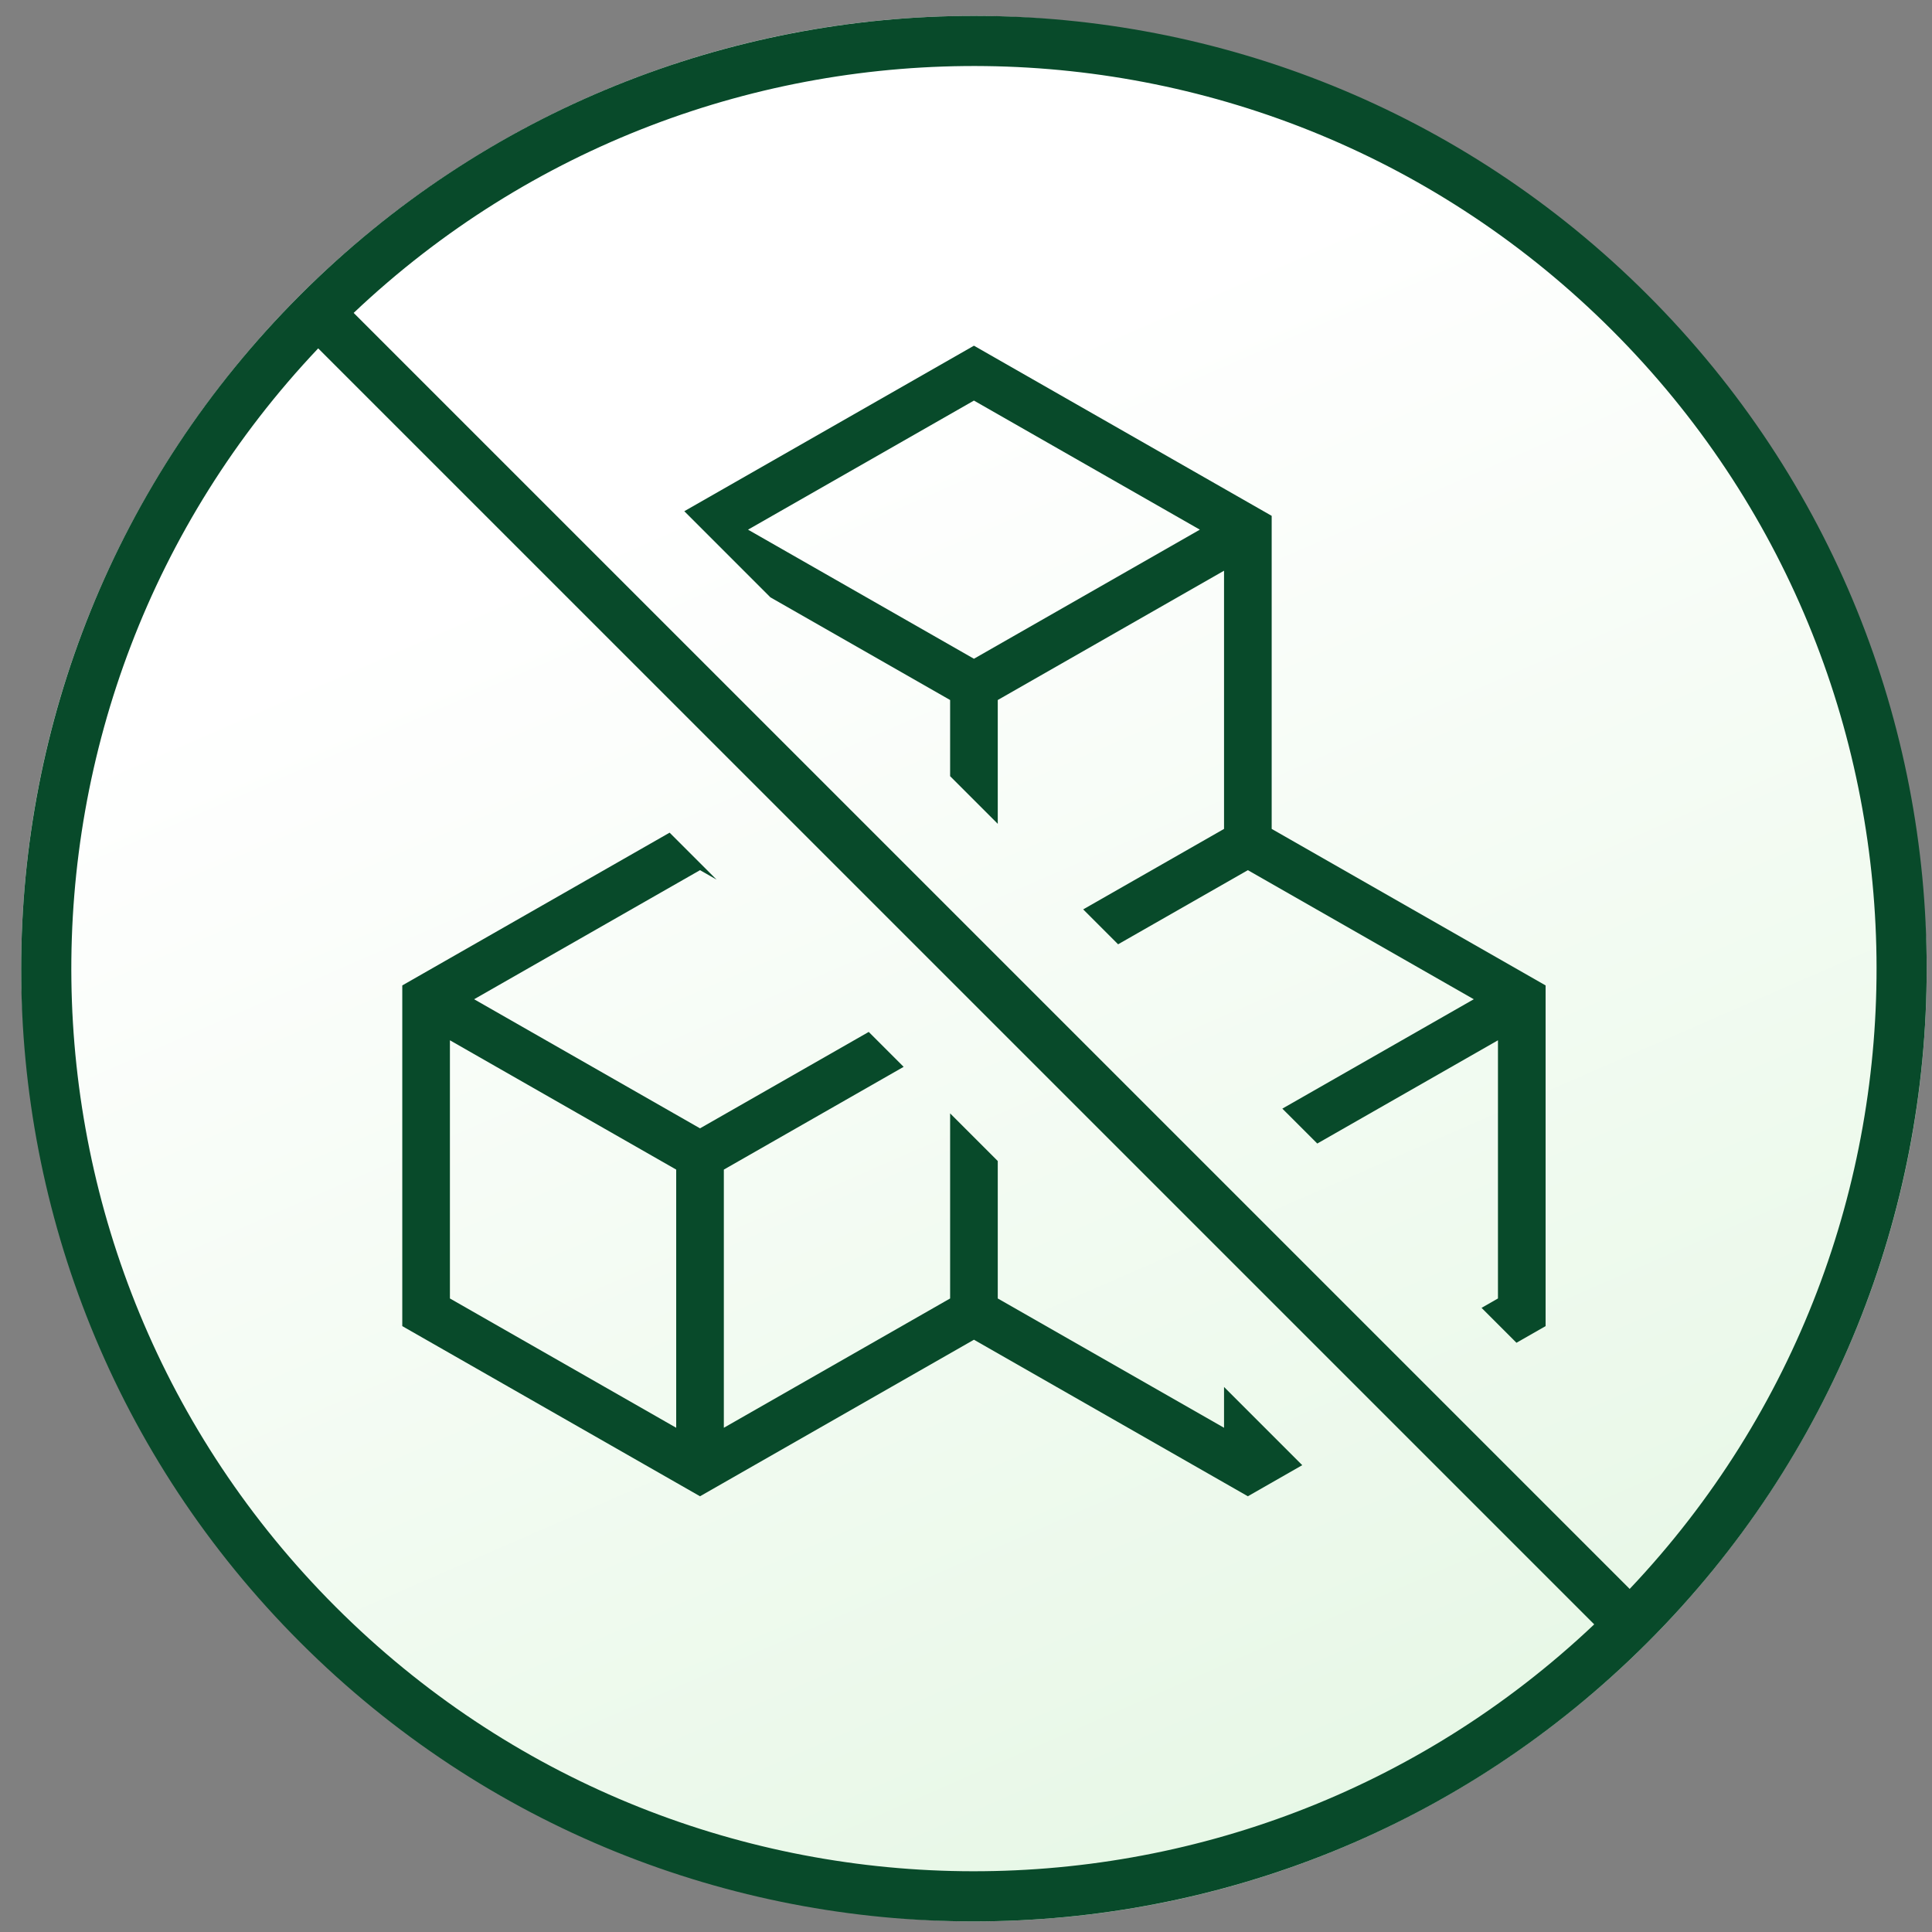
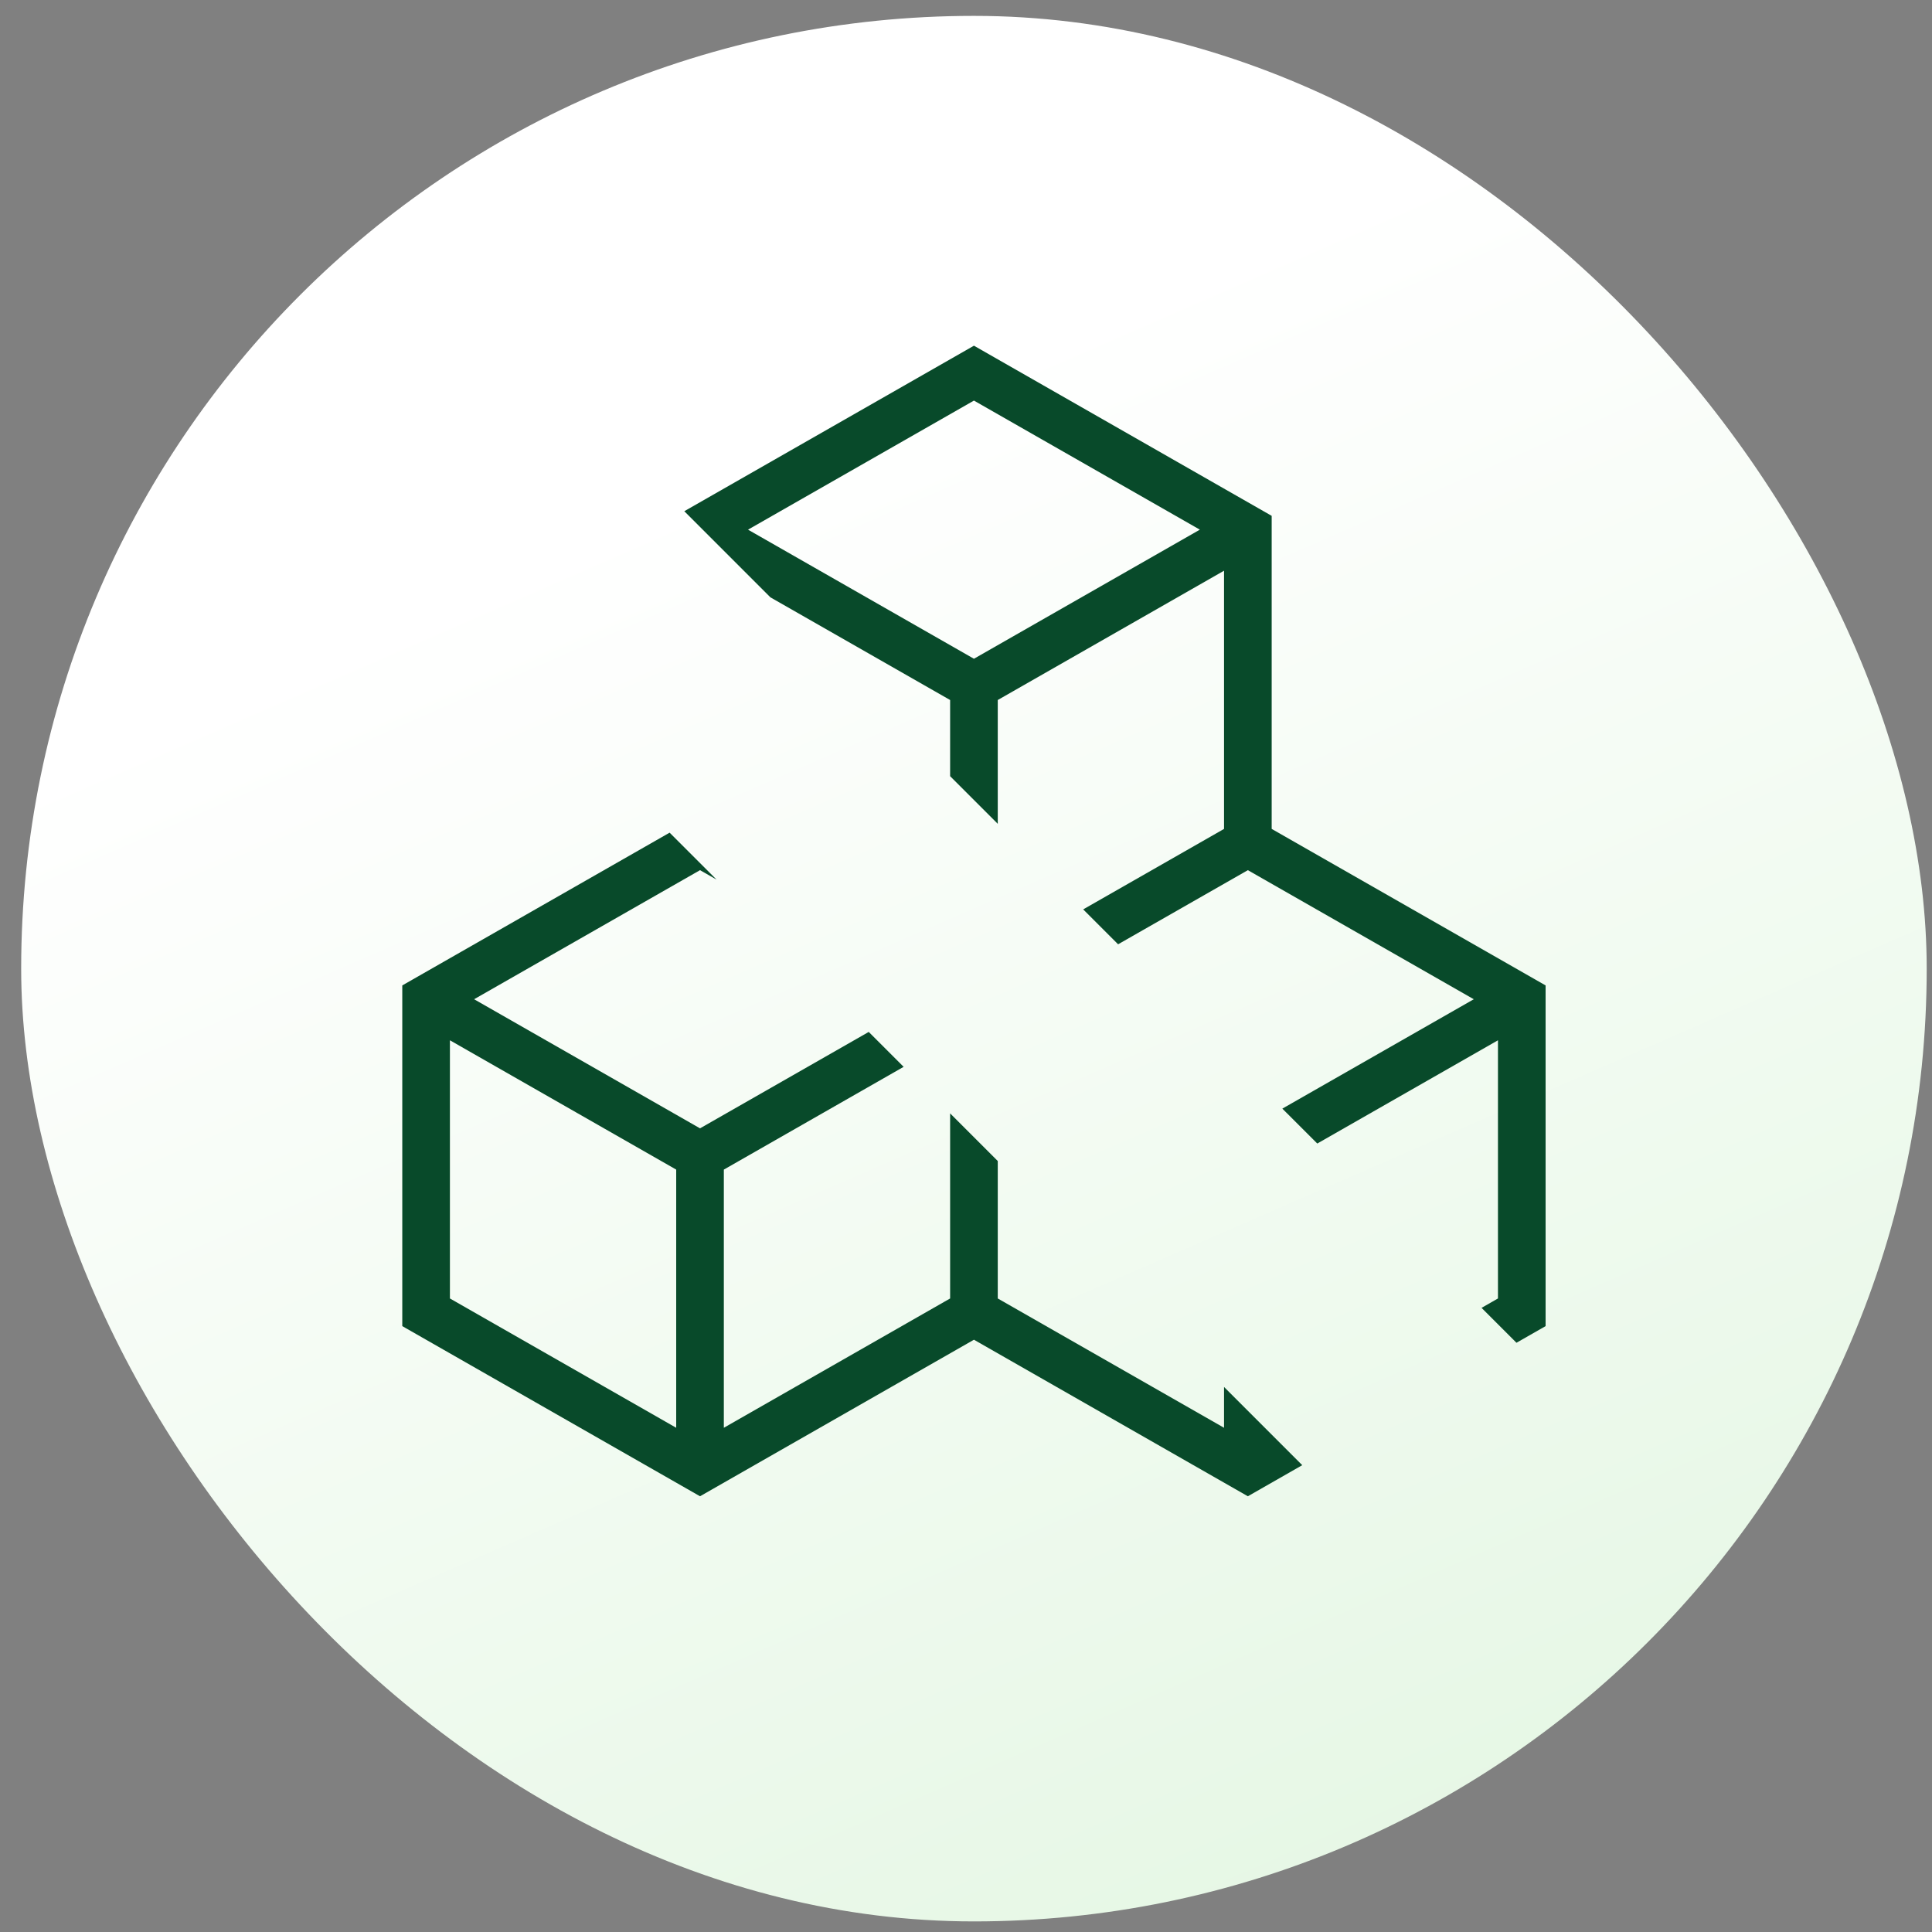
<svg xmlns="http://www.w3.org/2000/svg" width="73" height="73" viewBox="0 0 73 73" fill="none">
  <rect x="0" y="0" width="73" height="73" fill="#808080" stroke="none" />
  <rect x="0.8" y="0.6" width="72" height="72" rx="36" fill="url(#paint0_linear_2820_7891)" />
  <path fill-rule="evenodd" clip-rule="evenodd" d="M47.15 32.879L55.686 37.756L48.453 41.889L49.773 43.208L56.6 39.307V49.062L55.98 49.417L57.299 50.736L58.4 50.107V37.234L48.05 31.32V19.491L36.8 13.062L25.856 19.316L29.109 22.57L35.9 26.45V29.328L37.7 31.128V26.45L46.25 21.564V31.32L40.928 34.361L42.247 35.68L47.15 32.879ZM28.264 20.013L36.8 24.891L45.336 20.013L36.8 15.136L28.264 20.013Z" fill="#084A2A" />
  <path fill-rule="evenodd" clip-rule="evenodd" d="M17.914 37.756L26.45 32.879L27.074 33.235L25.301 31.462L15.2 37.234V50.107L26.45 56.536L36.8 50.621L47.15 56.536L49.205 55.361L46.25 52.406V53.948L37.7 49.062V43.869L35.9 42.069V49.062L27.35 53.948V44.193L34.144 40.31L32.825 38.991L26.45 42.634L17.914 37.756ZM25.55 53.948V44.193L17 39.307V49.062L25.55 53.948Z" fill="#084A2A" />
-   <path fill-rule="evenodd" clip-rule="evenodd" d="M13.363 11.823L61.577 60.037C74.231 46.673 74.011 25.578 60.916 12.483C47.821 -0.611 26.727 -0.832 13.363 11.823ZM60.237 61.376L12.023 13.163C-0.631 26.527 -0.411 47.621 12.684 60.716C25.779 73.811 46.873 74.031 60.237 61.376ZM11.344 11.144C25.403 -2.915 48.197 -2.915 62.256 11.144C76.314 25.203 76.314 47.997 62.256 62.056C48.197 76.114 25.403 76.114 11.344 62.056C-2.715 47.997 -2.715 25.203 11.344 11.144Z" fill="#084A2A" />
  <defs>
    <linearGradient id="paint0_linear_2820_7891" x1="34.612" y1="162" x2="-19.314" y2="38.361" gradientUnits="userSpaceOnUse">
      <stop stop-color="#C5EDC3" />
      <stop offset="1" stop-color="white" />
    </linearGradient>
  </defs>
</svg>